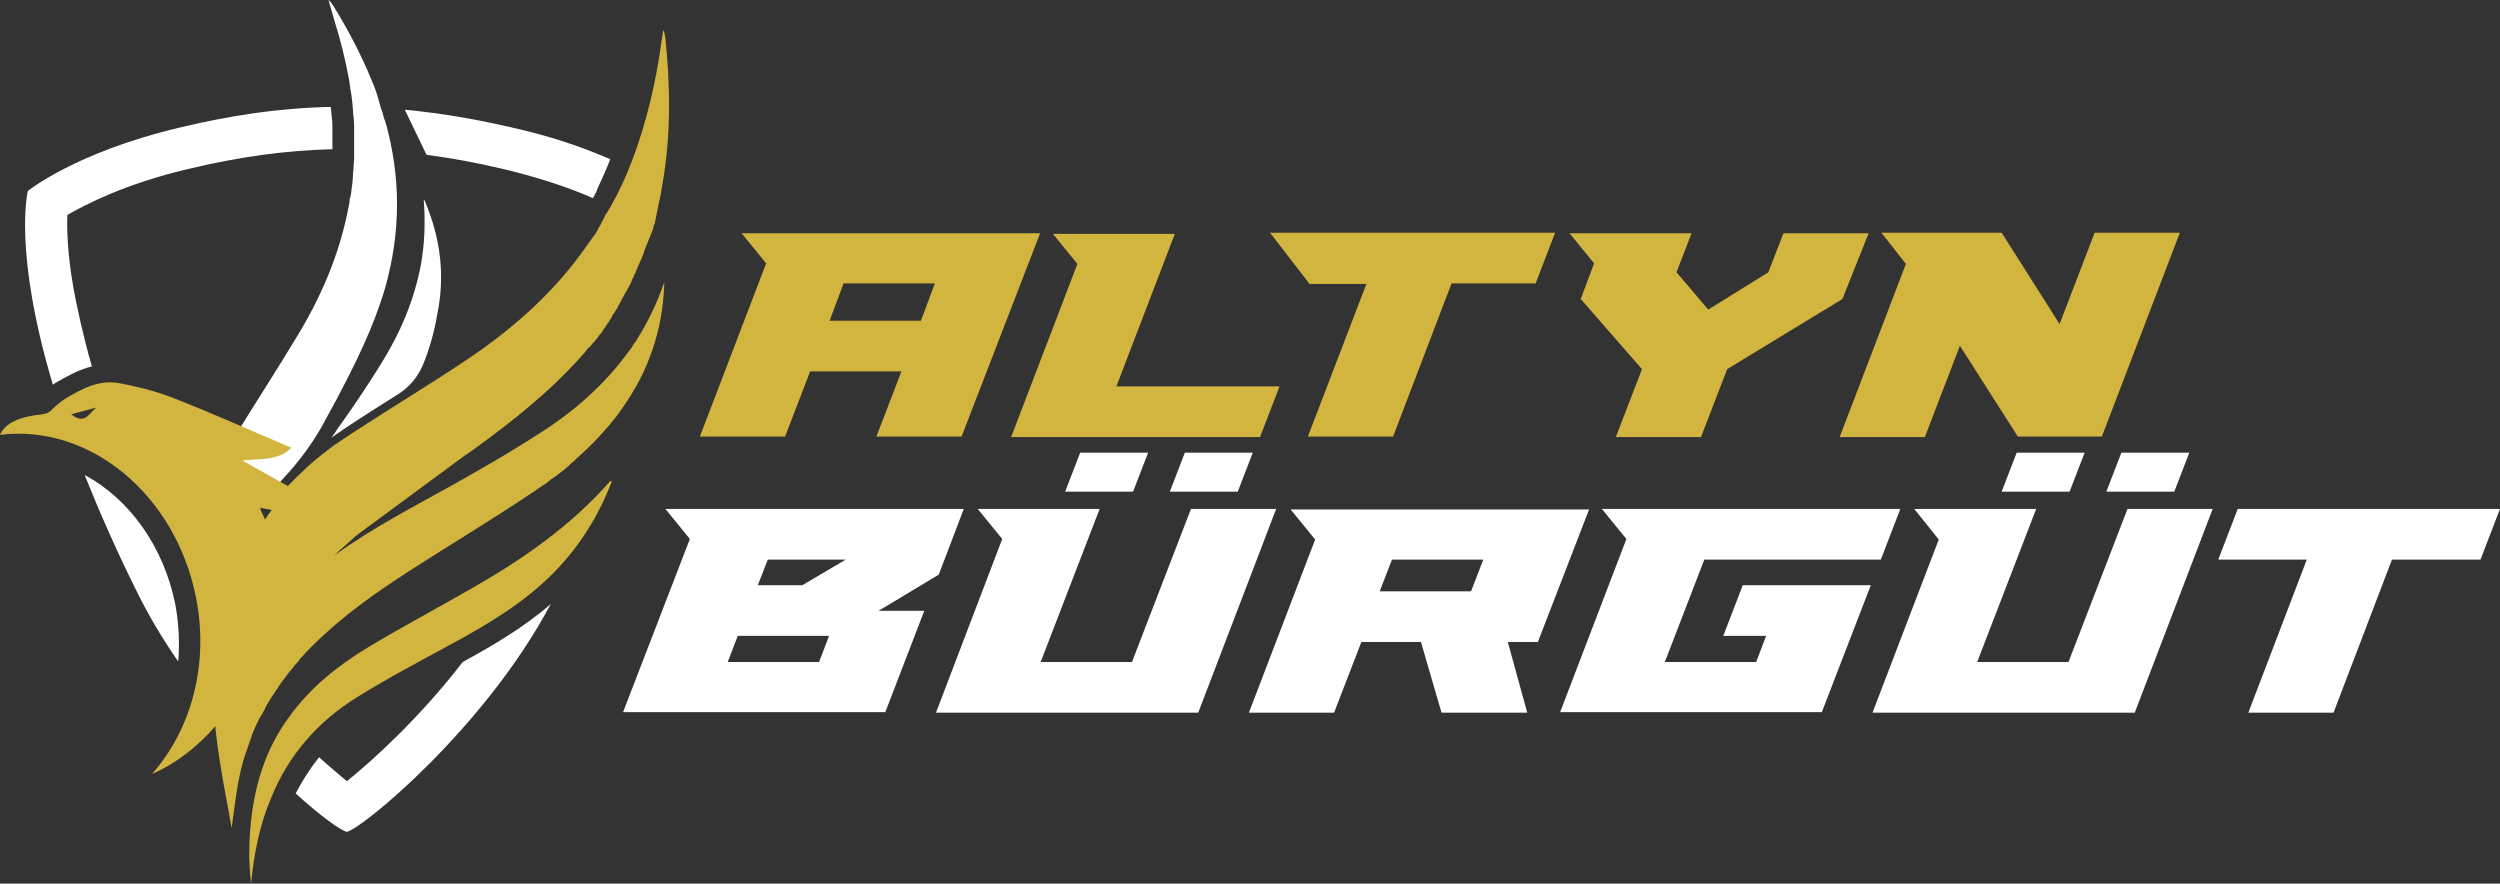
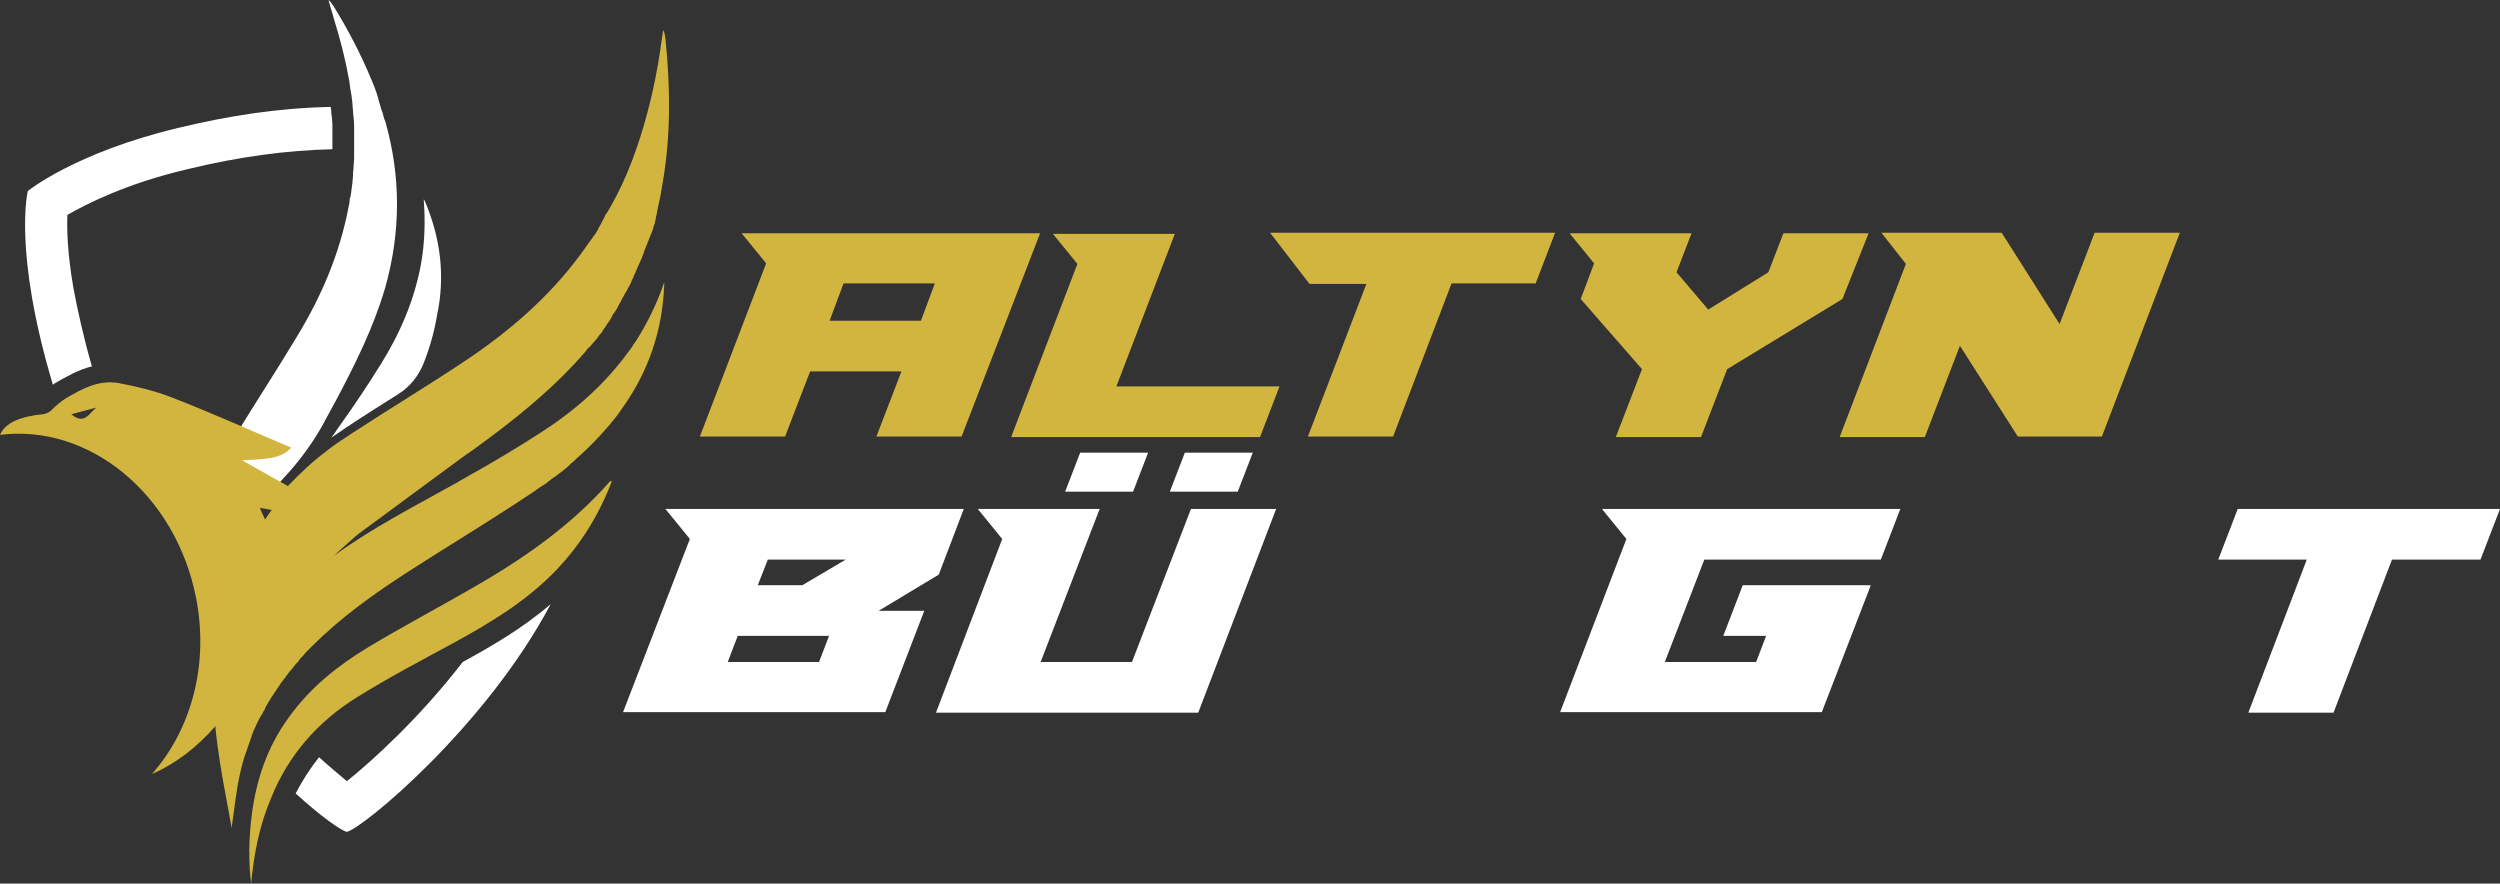
<svg xmlns="http://www.w3.org/2000/svg" version="1.1" id="Layer_1" x="0px" y="0px" viewBox="0 0 449 158.7" style="enable-background:new 0 0 449 158.7;" xml:space="preserve">
  <rect x="0" y="0" width="449" height="158.7" fill="#333333" stroke="none" />
  <style type="text/css">
	.st0{fill:#FFFFFF;}
	.st1{fill:#D2B53F;}
</style>
  <path class="st0" d="M60.3,72c-0.6,1.1-1.2,2.2-1.8,3.3c-0.1,0.1-0.2,0.3-0.2,0.4c-2,3.7-4.5,7.1-7.4,10.2  c-4.5,4.9-8,10.6-10.2,16.9c-1.5,4.3-2.6,8.9-3.3,13.6c-1-3.6-1.8-7.1-2.1-10.4c-0.9-8,0.7-16.3,4.6-23.5v-0.1  c0.8-1.4,1.6-2.8,2.4-4.2c3.6-5.9,7.4-11.7,11-17.7c4.4-7.2,7.7-14.9,9.3-23.3c0.1-0.4,0.2-0.9,0.2-1.3c0-0.1,0-0.3,0.1-0.4  c0.1-0.3,0.1-0.7,0.2-1c0-0.1,0-0.2,0-0.3c0.1-0.4,0.1-0.9,0.2-1.3c0-0.1,0-0.1,0-0.2c0-0.4,0.1-0.8,0.1-1.1c0-0.1,0-0.2,0-0.4  c0-0.4,0.1-0.7,0.1-1.1c0-0.1,0-0.2,0-0.2c0-0.4,0.1-0.9,0.1-1.3c0-0.1,0-0.2,0-0.2c0-0.4,0-0.7,0-1.1c0-0.1,0-0.2,0-0.3  c0-0.4,0-0.8,0-1.3l0,0c0-0.5,0-0.9,0-1.4c0-0.1,0-0.2,0-0.2c0-0.4,0-0.8,0-1.1c0-0.1,0-0.2,0-0.2c0-0.9-0.1-1.8-0.2-2.7  c0-0.1,0-0.2,0-0.2c0-0.4-0.1-0.8-0.1-1.2v-0.1c-0.1-0.9-0.2-1.8-0.4-2.7c0-0.1,0-0.1,0-0.2c-0.1-0.4-0.1-0.9-0.2-1.3  C62,10.5,61.1,7,60,3.5c-0.3-1.2-0.7-2.3-1-3.5c0.4,0.3,0.6,0.7,0.9,1.1c2.6,4.2,4.9,8.6,6.8,13.2l0,0l0,0c0.4,0.9,0.7,1.7,1,2.6  c0,0.1,0.1,0.2,0.1,0.4c0.1,0.2,0.2,0.5,0.2,0.7c0.1,0.3,0.2,0.7,0.3,1c0,0.1,0.1,0.3,0.1,0.4c0.1,0.3,0.2,0.6,0.3,0.8  c0,0.1,0.1,0.3,0.1,0.4c0.1,0.4,0.2,0.8,0.4,1.2c2.8,9.9,2.8,19.8,0,29.8C67.1,58.8,63.8,65.4,60.3,72z M76.3,36.1  c-0.1-0.1-0.1-0.2-0.2-0.3c0.3,3.9,0.2,7.8-0.5,11.7c-1.2,6.4-3.7,12.3-7.2,17.9c-2.3,3.7-4.7,7.3-7.2,10.8c-0.4,0.5-0.7,1-1.1,1.6  c-0.2,0.3-0.4,0.5-0.6,0.8c0.9-0.6,1.8-1.2,2.8-1.9c3-2,6.2-4,9.2-5.9l0,0c2.1-1.3,3.7-3.3,4.6-5.6c1.1-2.8,1.9-5.6,2.4-8.6  C80,49.5,79.1,42.7,76.3,36.1z" />
  <g>
    <g>
      <path class="st1" d="M109.6,86.4c-7.1,8.1-15.8,14.1-25.1,19.4c-6.1,3.5-12.3,6.8-18.3,10.4c-5.5,3.3-10.5,7.3-14.3,12.6    c-3.9,5.3-5.9,11.3-6.7,17.7c-0.5,4-0.6,8.1-0.1,12.2c0.5-5.3,1.5-10.5,3.6-15.4c3.1-7.7,8.4-13.7,15.3-18    c5.6-3.5,11.5-6.6,17.4-9.8c6.4-3.5,12.6-7.2,17.8-12.4c4.8-4.8,8.3-10.4,10.7-16.7C109.7,86.5,109.6,86.4,109.6,86.4z" />
      <path class="st1" d="M114.5,60.8c-0.2,0.3-0.4,0.7-0.7,1c0,0.1-0.1,0.1-0.1,0.2c-0.2,0.3-0.4,0.7-0.7,1    c-4.4,6.1-9.9,10.9-16.2,14.9c-4.2,2.7-8.4,5.2-12.7,7.6c-0.6,0.4-1.3,0.7-1.9,1.1C74.7,90.8,67,94.7,60,99.8    c0.7-0.7,1.5-1.4,2.2-2c0.8-0.7,1.5-1.4,2.3-2c5.7-4.2,11.4-8.4,17.1-12.6c1.2-0.9,2.3-1.7,3.5-2.5c6.9-5,13.6-10.3,19.3-16.7    c0.2-0.3,0.5-0.5,0.7-0.8c0.1-0.1,0.2-0.2,0.2-0.3c0.2-0.2,0.3-0.4,0.5-0.5c0.1-0.1,0.2-0.2,0.3-0.3c0.1-0.2,0.3-0.3,0.4-0.5    c0.1-0.1,0.2-0.2,0.3-0.3c0.1-0.2,0.3-0.3,0.4-0.5c0.1-0.1,0.2-0.2,0.3-0.4c0.1-0.2,0.2-0.3,0.4-0.5c0.1-0.1,0.2-0.2,0.3-0.4    c0.1-0.2,0.2-0.3,0.3-0.5c0.1-0.1,0.2-0.2,0.3-0.4c0.1-0.2,0.2-0.3,0.3-0.5c0.1-0.1,0.2-0.2,0.3-0.4c0.1-0.2,0.2-0.3,0.3-0.5    c0.1-0.1,0.2-0.2,0.2-0.4c0.1-0.2,0.2-0.4,0.4-0.6c0.1-0.1,0.1-0.2,0.2-0.3c0.2-0.3,0.4-0.6,0.5-0.9c0-0.1,0.1-0.1,0.1-0.2    c0.1-0.2,0.3-0.4,0.4-0.7c0.1-0.1,0.1-0.2,0.2-0.4s0.2-0.3,0.3-0.5c0.1-0.1,0.1-0.3,0.2-0.4c0.1-0.2,0.2-0.3,0.3-0.5    c0.1-0.1,0.2-0.3,0.2-0.4c0.1-0.2,0.2-0.3,0.3-0.5c0.1-0.1,0.1-0.3,0.2-0.4c0.1-0.2,0.2-0.3,0.2-0.5c0.1-0.1,0.1-0.3,0.2-0.4    c0.1-0.2,0.2-0.3,0.2-0.5c0.1-0.1,0.1-0.3,0.2-0.4c0.1-0.2,0.2-0.3,0.2-0.5c0.1-0.1,0.1-0.3,0.2-0.4c0.1-0.2,0.1-0.3,0.2-0.5    c0.1-0.1,0.1-0.3,0.2-0.4c0.1-0.2,0.1-0.3,0.2-0.5c0.1-0.1,0.1-0.3,0.2-0.4c0.1-0.3,0.2-0.5,0.3-0.8c0.1-0.2,0.2-0.4,0.2-0.6    c0.1-0.2,0.1-0.3,0.2-0.5s0.1-0.3,0.2-0.5s0.1-0.3,0.2-0.5s0.1-0.3,0.2-0.5s0.1-0.3,0.2-0.5s0.1-0.3,0.2-0.5s0.1-0.3,0.2-0.5    s0.1-0.3,0.2-0.5c0-0.2,0.1-0.3,0.1-0.5c0.1-0.2,0.1-0.3,0.2-0.5c0-0.2,0.1-0.3,0.1-0.5s0.1-0.3,0.1-0.5s0.1-0.3,0.1-0.5    s0.1-0.3,0.1-0.5s0.1-0.3,0.1-0.5s0.1-0.4,0.1-0.5c0-0.2,0.1-0.3,0.1-0.5c0.3-1.2,0.5-2.5,0.7-3.7c1.5-8.6,1.4-17.3,0.5-26    c-0.1-0.5-0.1-1-0.4-1.5c-0.2,1.4-0.4,2.8-0.6,4.1c-0.9,5.9-2.3,11.7-4.2,17.2c-1,2.9-2.2,5.8-3.6,8.5l0,0    c-0.2,0.4-0.4,0.7-0.6,1.1c0,0.1-0.1,0.1-0.1,0.2c-0.2,0.3-0.3,0.6-0.5,0.9c-0.1,0.1-0.1,0.2-0.2,0.3c-0.1,0.3-0.3,0.5-0.5,0.8    c-0.1,0.1-0.1,0.2-0.2,0.4c-0.1,0.3-0.3,0.5-0.4,0.8c-0.1,0.1-0.2,0.3-0.2,0.4c-0.1,0.2-0.3,0.5-0.4,0.7c-0.1,0.1-0.2,0.3-0.2,0.4    c-0.1,0.2-0.3,0.5-0.4,0.7c-0.1,0.1-0.2,0.3-0.3,0.4c-0.2,0.2-0.3,0.5-0.5,0.7c-0.1,0.1-0.2,0.3-0.3,0.4c-0.2,0.2-0.3,0.5-0.5,0.7    c-0.1,0.1-0.2,0.2-0.2,0.3c-0.3,0.4-0.5,0.7-0.8,1.1c-5.7,7.8-13,14.1-21,19.4c-6.6,4.4-13.4,8.5-20,12.8c-1.5,1-3.1,2-4.5,3.1    c0,0-0.1,0-0.1,0.1c-2.6,1.9-4.9,4.1-7.1,6.4l-8.2-4.6c3.2-0.3,6.8,0,8.8-2.3c-7.1-3-14.2-6.2-21.4-9c-3.1-1.2-6.4-2-9.6-2.6    c-3.6-0.6-6.5,1-9.4,2.7c-1,0.6-1.9,1.4-2.7,2.2c-0.4,0.4-0.9,0.6-1.5,0.7C3.5,74.8,0.9,76,0,78.1c16-2,31.5,10.6,35.2,29.2    c2.4,12.1-0.9,23.8-7.9,31.7c4.2-1.8,8.1-4.8,11.4-8.6c0,0.1,0,0.3,0,0.4c0.2,2,0.5,4.1,0.8,6.1c0.6,3.9,1.4,7.7,2.1,11.8    c0.5-3.4,0.8-6.6,1.5-9.7c0.3-1.4,0.7-2.9,1.2-4.2c0.3-0.9,0.6-1.7,0.9-2.6v-0.1c0.2-0.4,0.3-0.8,0.5-1.2l0,0    c0.4-0.8,0.7-1.6,1.2-2.4c0,0,0-0.1,0.1-0.1c0.2-0.4,0.4-0.8,0.6-1.1c0,0,0,0,0-0.1c0.4-0.8,0.9-1.5,1.3-2.2l0.1-0.1    c0.2-0.4,0.5-0.7,0.7-1.1l0.1-0.1c0.2-0.4,0.5-0.7,0.7-1.1l0,0c0.3-0.3,0.5-0.7,0.8-1c0-0.1,0.1-0.1,0.1-0.2    c0.3-0.3,0.5-0.7,0.8-1l0.1-0.1c0.3-0.3,0.5-0.7,0.8-1l0,0c0.3-0.3,0.6-0.6,0.8-1c0.1-0.1,0.1-0.1,0.2-0.2    c0.3-0.3,0.6-0.6,0.8-0.9c0.1-0.1,0.1-0.1,0.2-0.2c0.3-0.3,0.6-0.6,0.9-0.9c5.4-5.4,11.5-9.7,17.9-13.8c5.3-3.4,10.7-6.7,16-10.1    c1.7-1.1,3.3-2.1,4.9-3.2c0.4-0.2,0.7-0.5,1.1-0.7c0.1-0.1,0.3-0.2,0.4-0.3c0.2-0.2,0.5-0.3,0.7-0.5c0.2-0.1,0.3-0.2,0.5-0.3    c0.2-0.1,0.4-0.3,0.6-0.4s0.3-0.3,0.5-0.4s0.3-0.3,0.5-0.4s0.4-0.3,0.6-0.4c0.1-0.1,0.3-0.2,0.4-0.3c0.8-0.6,1.6-1.2,2.3-1.9    c0.1-0.1,0.1-0.1,0.2-0.2c0.3-0.2,0.5-0.4,0.8-0.7c0.1-0.1,0.1-0.1,0.2-0.2c0.3-0.2,0.5-0.5,0.8-0.7l0.1-0.1    c1.4-1.3,2.8-2.7,4.1-4.2l0,0c0.3-0.3,0.5-0.6,0.8-0.9l0,0l0,0c0.8-1,1.6-1.9,2.3-3c4.8-6.7,7.3-14.1,7.6-22.3c0-0.1,0-0.3,0-0.4    C118,54.5,116.4,57.7,114.5,60.8L114.5,60.8z M12.8,74.4l4.5-1.2C16,74.2,15.2,76.4,12.8,74.4z M48.8,91.6    c-0.4,0.5-0.8,1.1-1.2,1.7c-0.3-0.7-0.7-1.4-0.9-2.1C47.4,91.3,48.1,91.5,48.8,91.6z" />
    </g>
  </g>
  <g>
    <g>
-       <path class="st0" d="M15.2,85.3c2.6,6.5,5.7,13.6,9.6,21.4c2.1,4.2,4.5,8.2,7.2,12.1c0.3-3.3,0.1-6.8-0.5-10.2    C29.4,98.1,23.2,89.6,15.2,85.3z" />
      <path class="st0" d="M13.2,51.8c-1.1-6.3-1.2-10.6-1.1-13.2c3.5-2,10.5-5.6,21.5-8.2c9.5-2.3,17.9-3.4,26.1-3.6v-0.1    c0-0.4,0-0.8,0-1.2l0,0l0,0c0-0.4,0-0.8,0-1.3v-0.1V24c0-0.4,0-0.7,0-1.1v-0.1v-0.1c0-0.8-0.1-1.7-0.2-2.5v-0.1V20    c0-0.3-0.1-0.5-0.1-0.8C49.9,19.4,41,20.8,31.9,23C13.5,27.4,5,34.3,5,34.3S2.3,45,9.5,69.1c0.1-0.1,0.3-0.2,0.4-0.3    c2.1-1.2,4.2-2.4,6.6-3C14.9,60.2,13.9,55.5,13.2,51.8z" />
-       <path class="st0" d="M92.8,23.1c-7.2-1.7-13.8-2.8-20.1-3.4l3.9,8.1c4.6,0.6,9.4,1.5,14.4,2.7c6.5,1.6,11.7,3.4,15.5,5.1    c0.1-0.1,0.1-0.3,0.2-0.4l0.1-0.1V35c0.2-0.4,0.4-0.7,0.5-1.1l0,0c0.8-1.7,1.6-3.5,2.3-5.3C105.5,26.8,99.8,24.7,92.8,23.1z" />
      <path class="st0" d="M83.1,118.9c-7.7,10-16.3,17.8-20.8,21.4c-1.3-1.1-3-2.5-5-4.3c-1.6,2-3,4.2-4.2,6.5c4.6,4.2,8.2,6.7,9.2,6.9    c2.8-0.6,24.9-18.8,36.6-40.9C93.8,112.9,88.2,116.1,83.1,118.9L83.1,118.9z" />
    </g>
  </g>
  <g>
    <path class="st1" d="M172.7,78.4h-15.3l4.5-11.7h-16.4L141,78.4h-15.3l11.9-31.1l-4.4-5.4h53.6L172.7,78.4z M149,57.6h16.4l2.5-6.7   h-16.4L149,57.6z" />
    <path class="st1" d="M200.5,69.4h29.3l-3.5,9.1h-44.7l11.9-31.1l-4.4-5.4H211L200.5,69.4z" />
    <path class="st1" d="M228.1,41.8h51.2l-3.5,9.1h-15.1l-10.5,27.5h-15.3L245.4,51h-10.2L228.1,41.8z" />
    <path class="st1" d="M330.9,53.7l-20.7,12.6l-4.7,12.2h-15.3l4.7-12.2l-11-12.6l2.4-6.4l-4.4-5.4h21.9l-2.7,7l5.7,6.7l10.8-6.7   l2.7-7h15.3L330.9,53.7z" />
    <path class="st1" d="M337.9,41.8h21.6l10.4,16.4l6.3-16.4h15.3l-14,36.6h-15.1L352,62.1l-6.3,16.4h-15.3l11.9-31.1L337.9,41.8z" />
  </g>
  <g>
    <g>
      <path class="st0" d="M123.9,96.8l-4.4-5.4h53.6l-4.5,11.8l-10.8,6.5h8.2l-7,18.2h-47.1L123.9,96.8z M130.7,118.9h16.4l1.8-4.7    h-16.4L130.7,118.9z M144.1,105.1l7.8-4.6h-14l-1.8,4.6H144.1z" />
      <path class="st0" d="M175.6,91.4h21.9l-10.6,27.5h16.4l10.6-27.5h15.3l-14,36.6h-47.1L180,96.8L175.6,91.4z M194,81.3h12.2l-2.7,7    h-12.2L194,81.3z M212.8,81.3H225l-2.7,7h-12.2L212.8,81.3z" />
-       <path class="st0" d="M276.2,115.3h-5.4l3.5,12.7h-15.4l-3.7-12.7h-10.7l-4.9,12.7h-15.3l11.9-31.1l-4.4-5.4h53.6L276.2,115.3z     M247.8,106.2h16.4l2.2-5.7H250L247.8,106.2z" />
      <path class="st0" d="M280.2,127.9l11.9-31.1l-4.4-5.4h53.6l-3.5,9.1h-31.7l-7.1,18.4h16.4l1.8-4.7h-7.7l3.5-9.1h23l-8.8,22.8    C327.2,127.9,280.2,127.9,280.2,127.9z" />
-       <path class="st0" d="M343.8,91.4h21.9l-10.6,27.5h16.4l10.6-27.5h15.3l-14,36.6h-47.1l11.9-31.1L343.8,91.4z M362.2,81.3h12.2    l-2.7,7h-12.2L362.2,81.3z M381,81.3h12.2l-2.7,7h-12.2L381,81.3z" />
      <path class="st0" d="M401.9,91.4H449l-3.5,9.1h-15.9L419.1,128h-15.3l10.5-27.5h-15.9L401.9,91.4z" />
    </g>
  </g>
</svg>